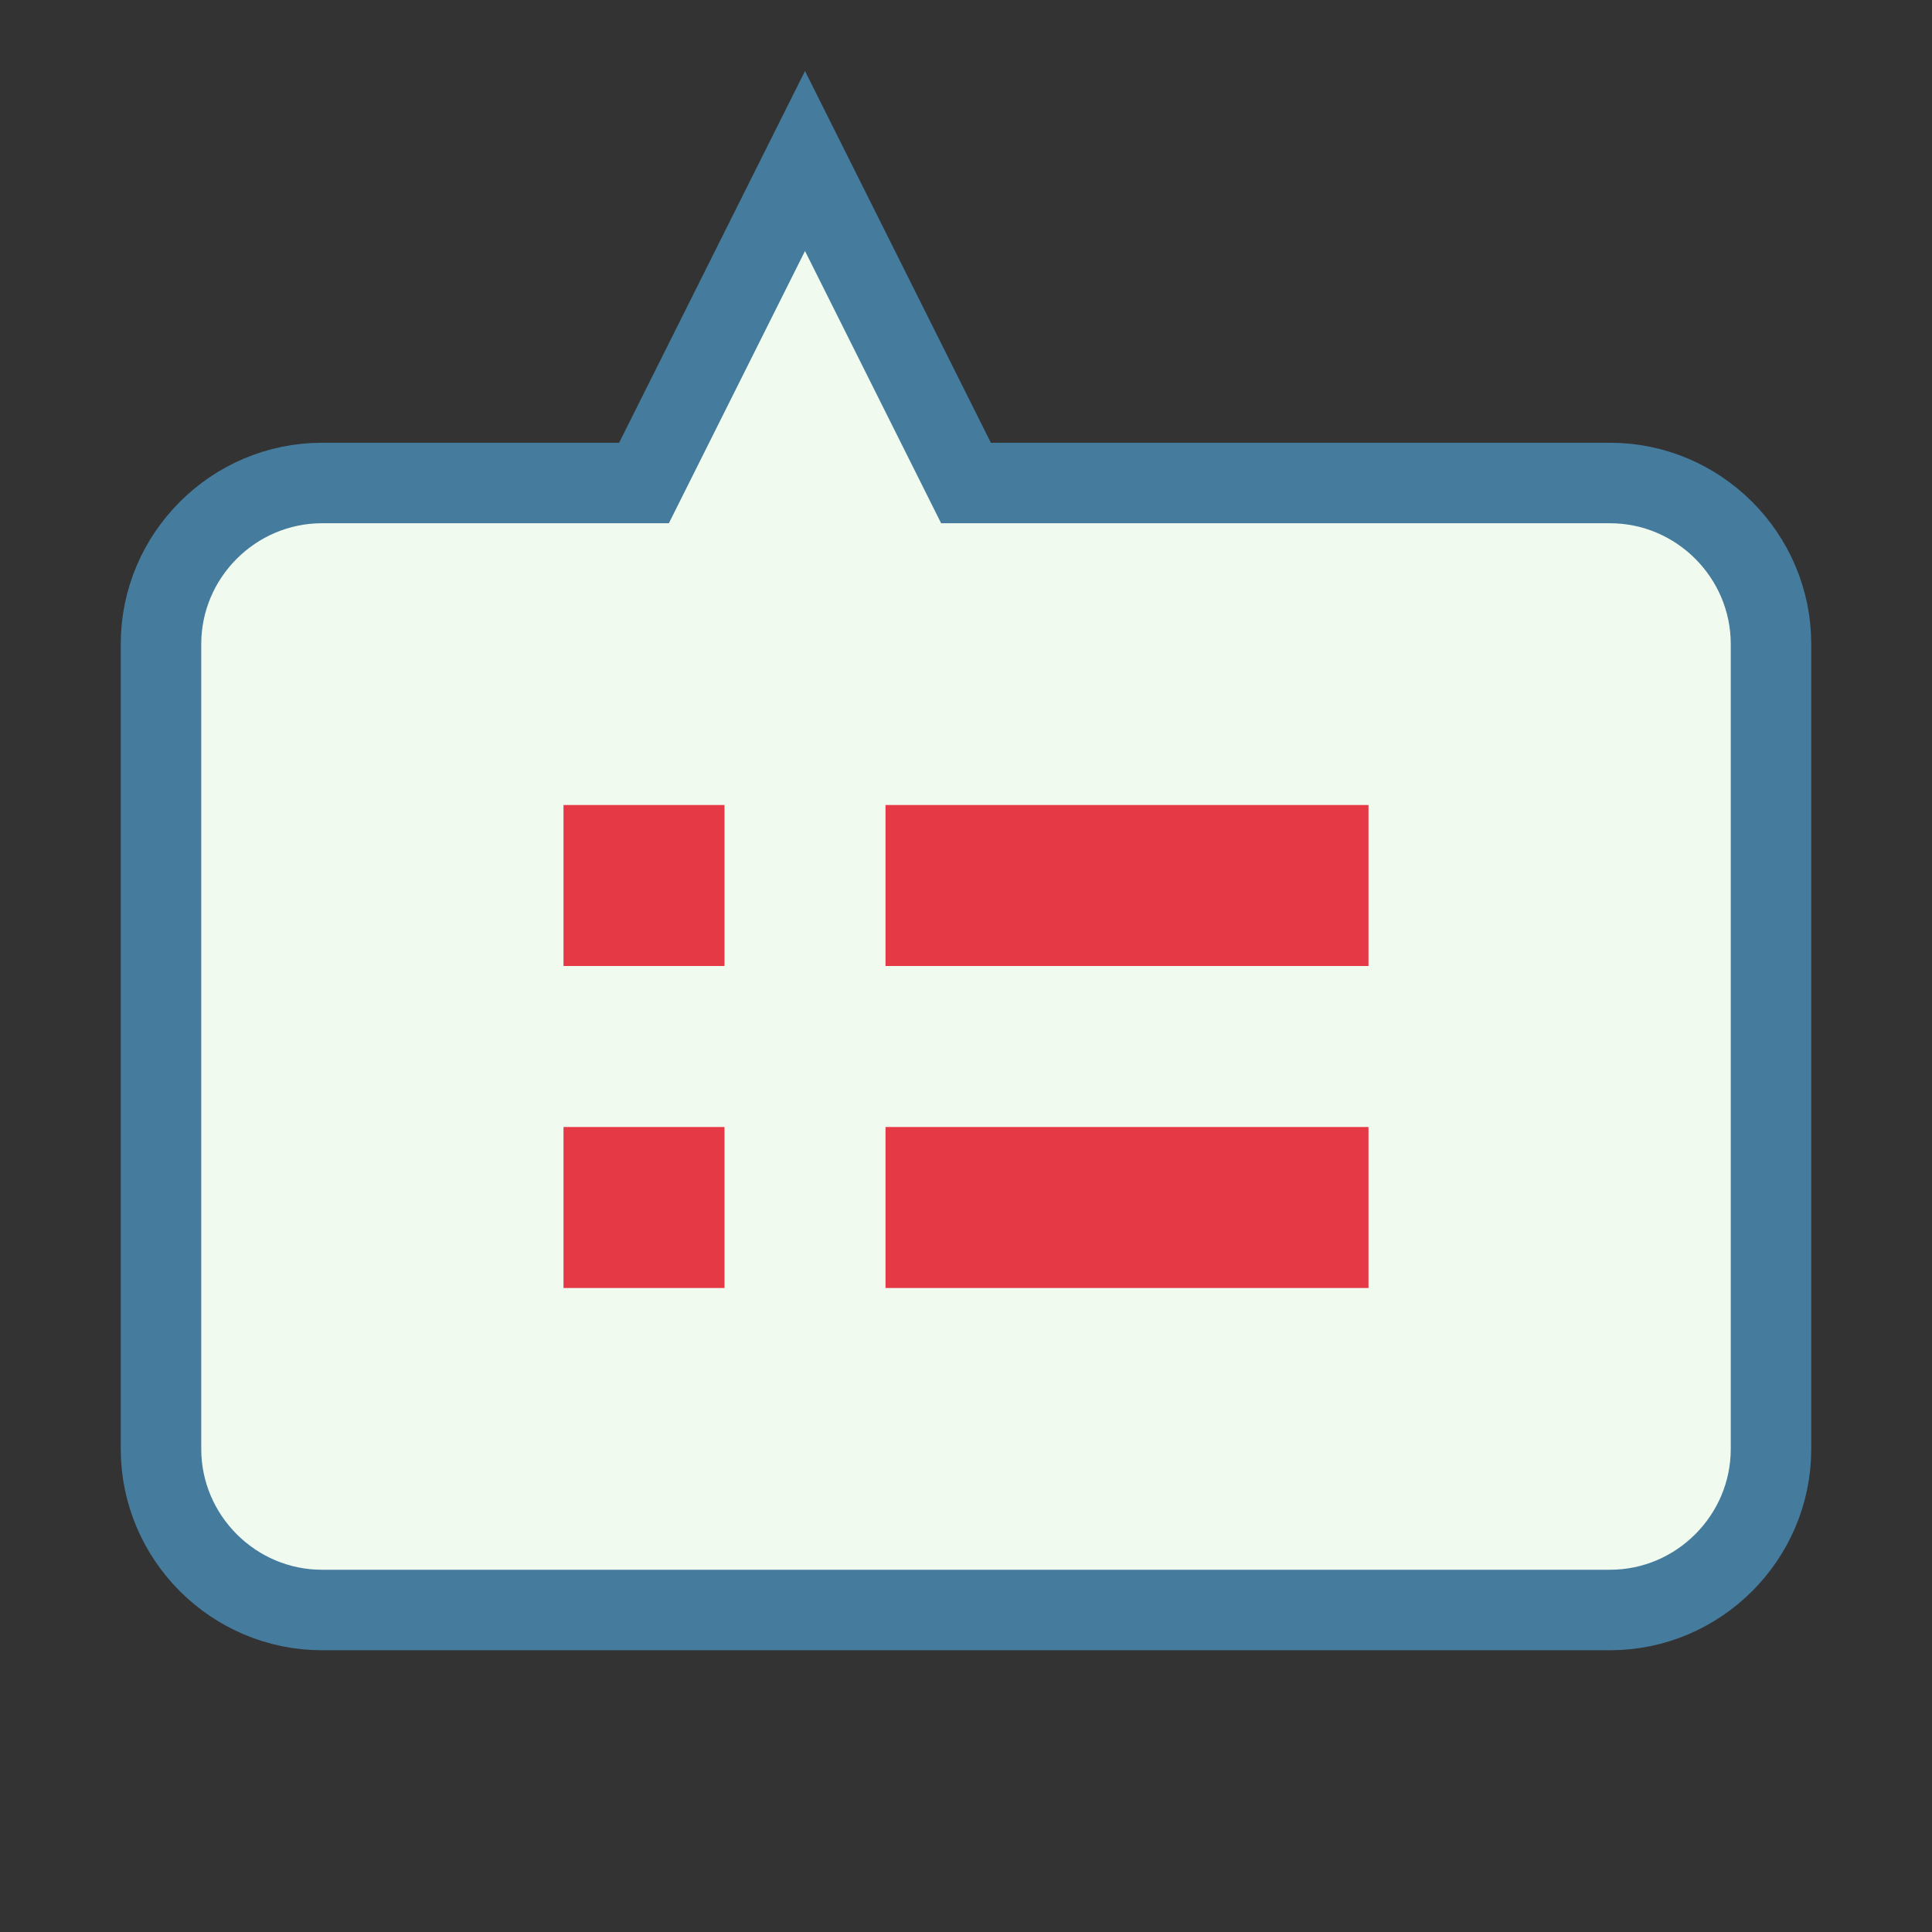
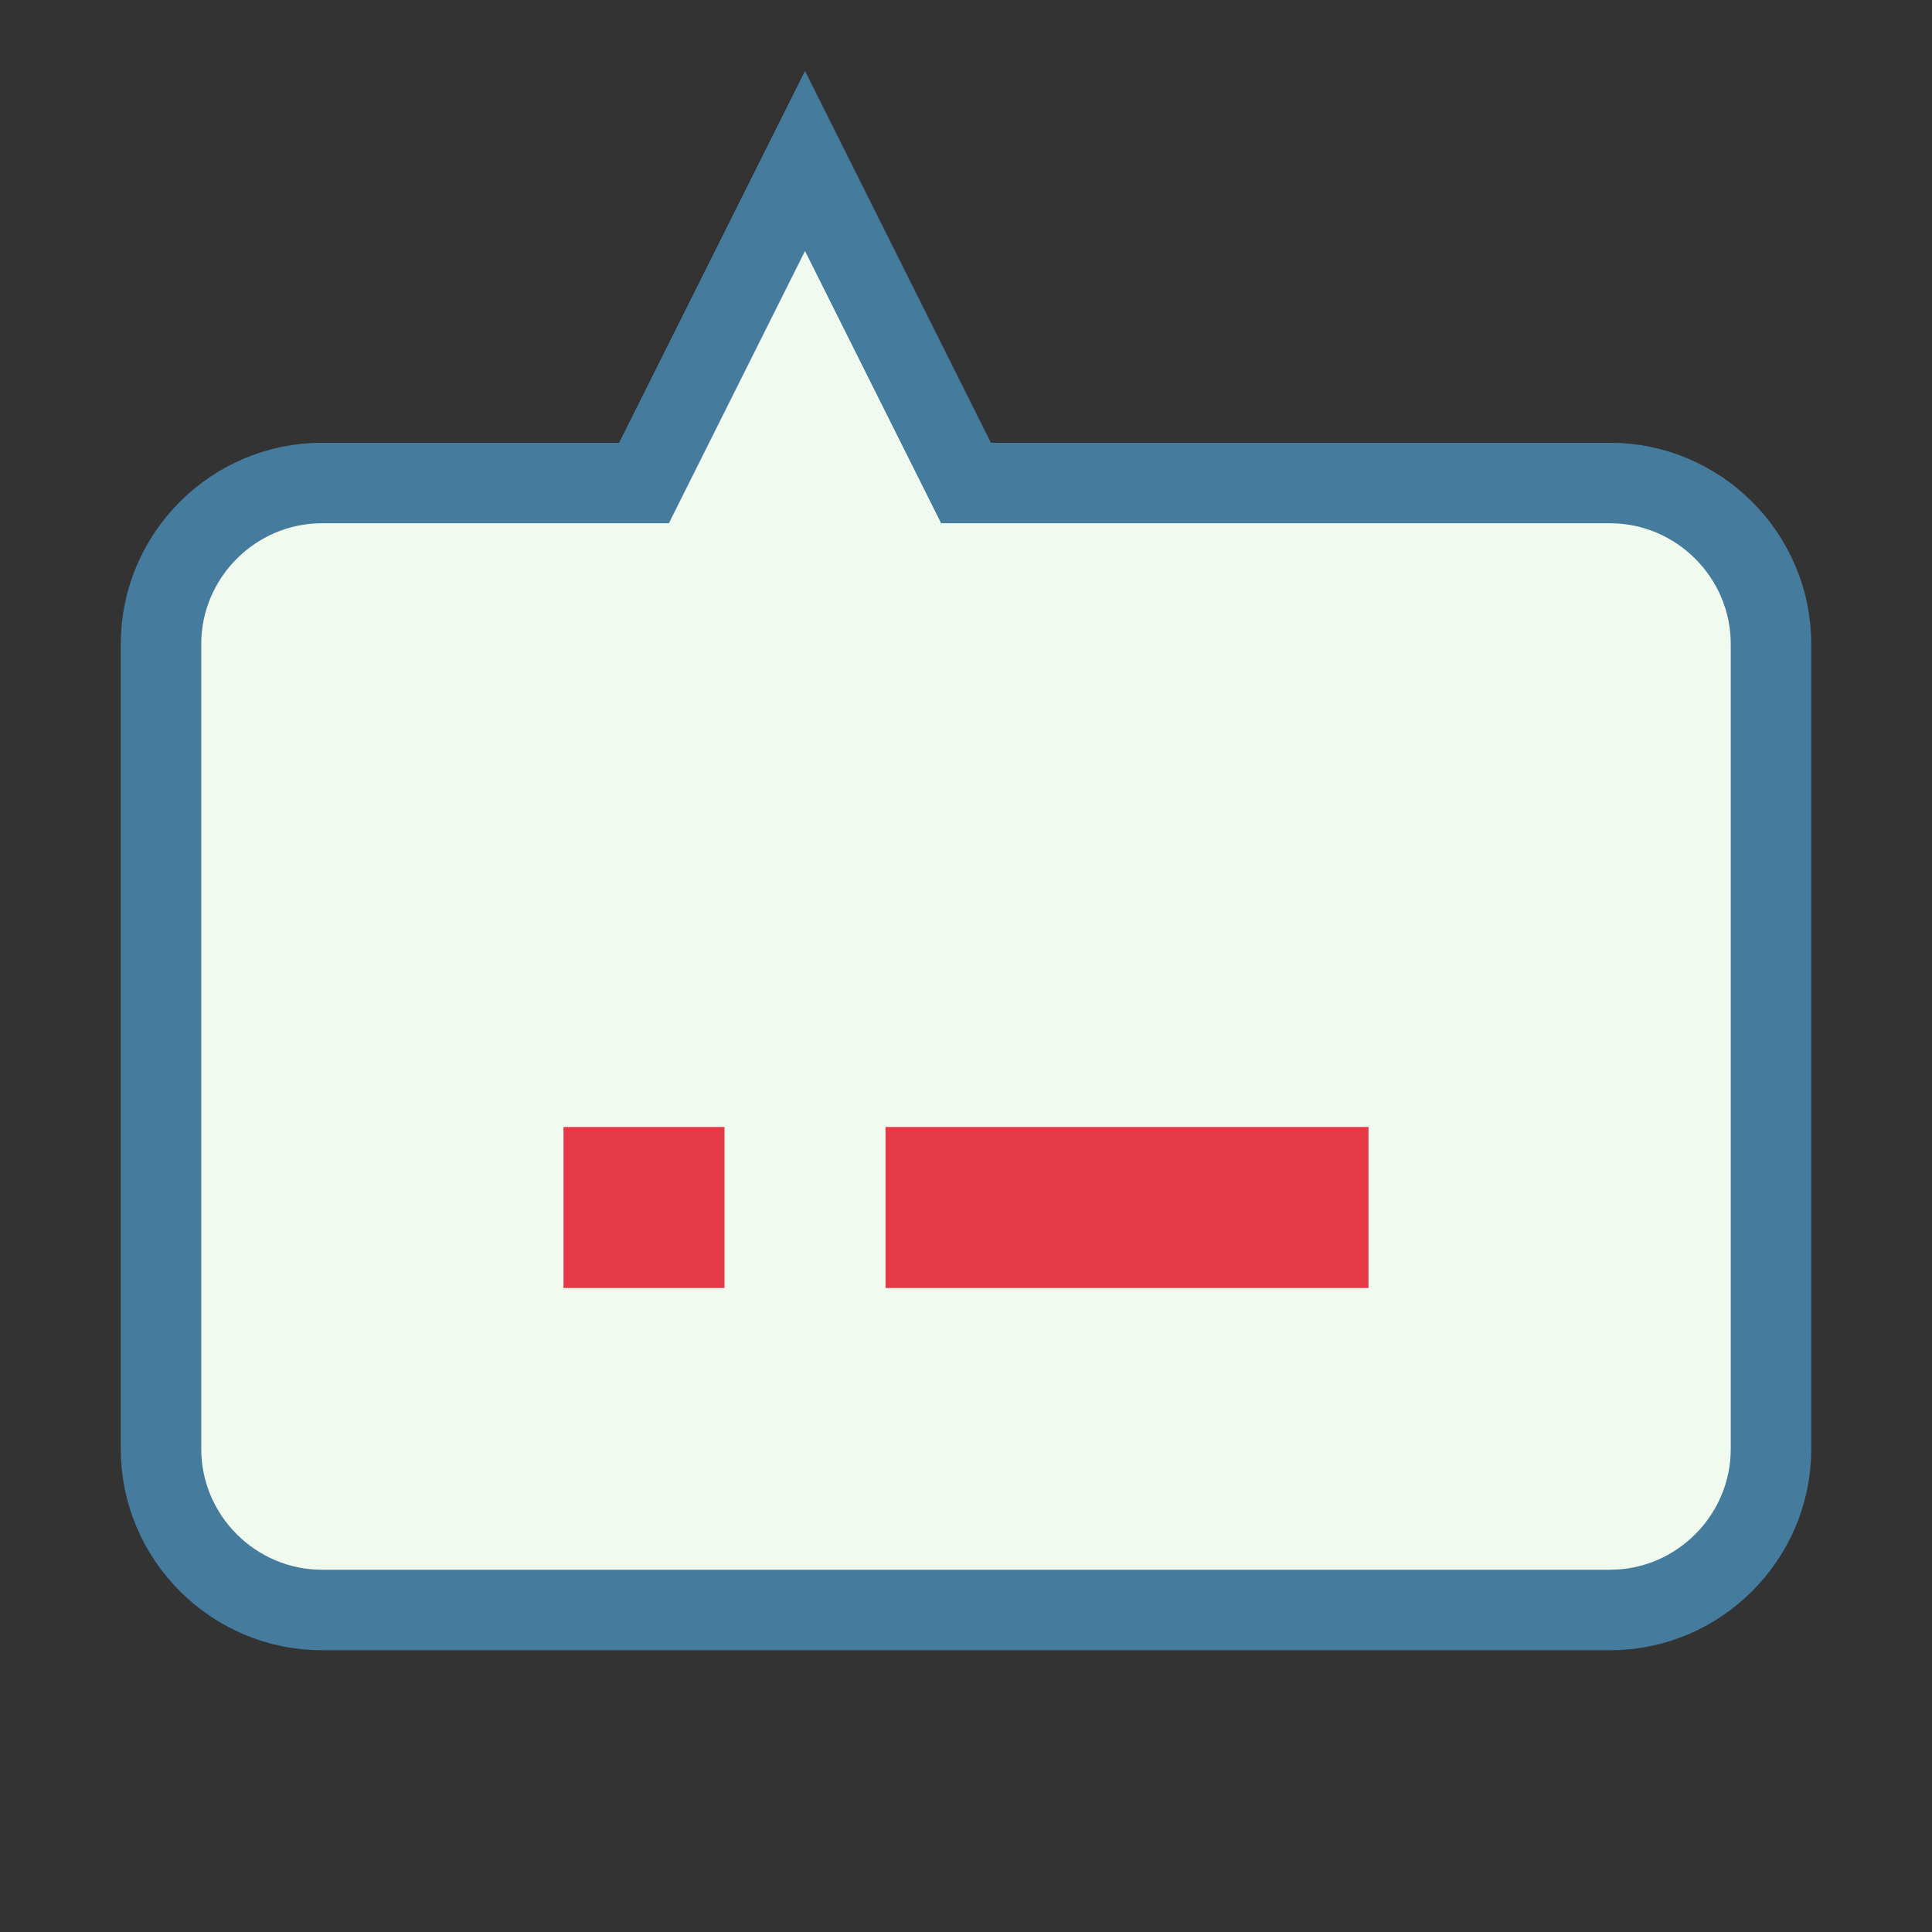
<svg xmlns="http://www.w3.org/2000/svg" width="48" height="48" viewBox="0 0 48 48">
  <rect x="0" y="0" width="48" height="48" fill="#333333" stroke="none" />
  <path d="M8,12 L16,12 L20,4 L24,12 L40,12 C42.2,12 44,13.8 44,16 L44,36 C44,38.2 42.2,40 40,40 L8,40 C5.8,40 4,38.2 4,36 L4,16 C4,13.8 5.8,12 8,12 Z" fill="#f1faee" stroke="#457b9d" stroke-width="2" />
-   <path d="M14,20 L18,20 L18,24 L14,24 L14,20 Z M22,20 L34,20 L34,24 L22,24 L22,20 Z" fill="#e63946" />
  <path d="M14,28 L18,28 L18,32 L14,32 L14,28 Z M22,28 L34,28 L34,32 L22,32 L22,28 Z" fill="#e63946" />
</svg>